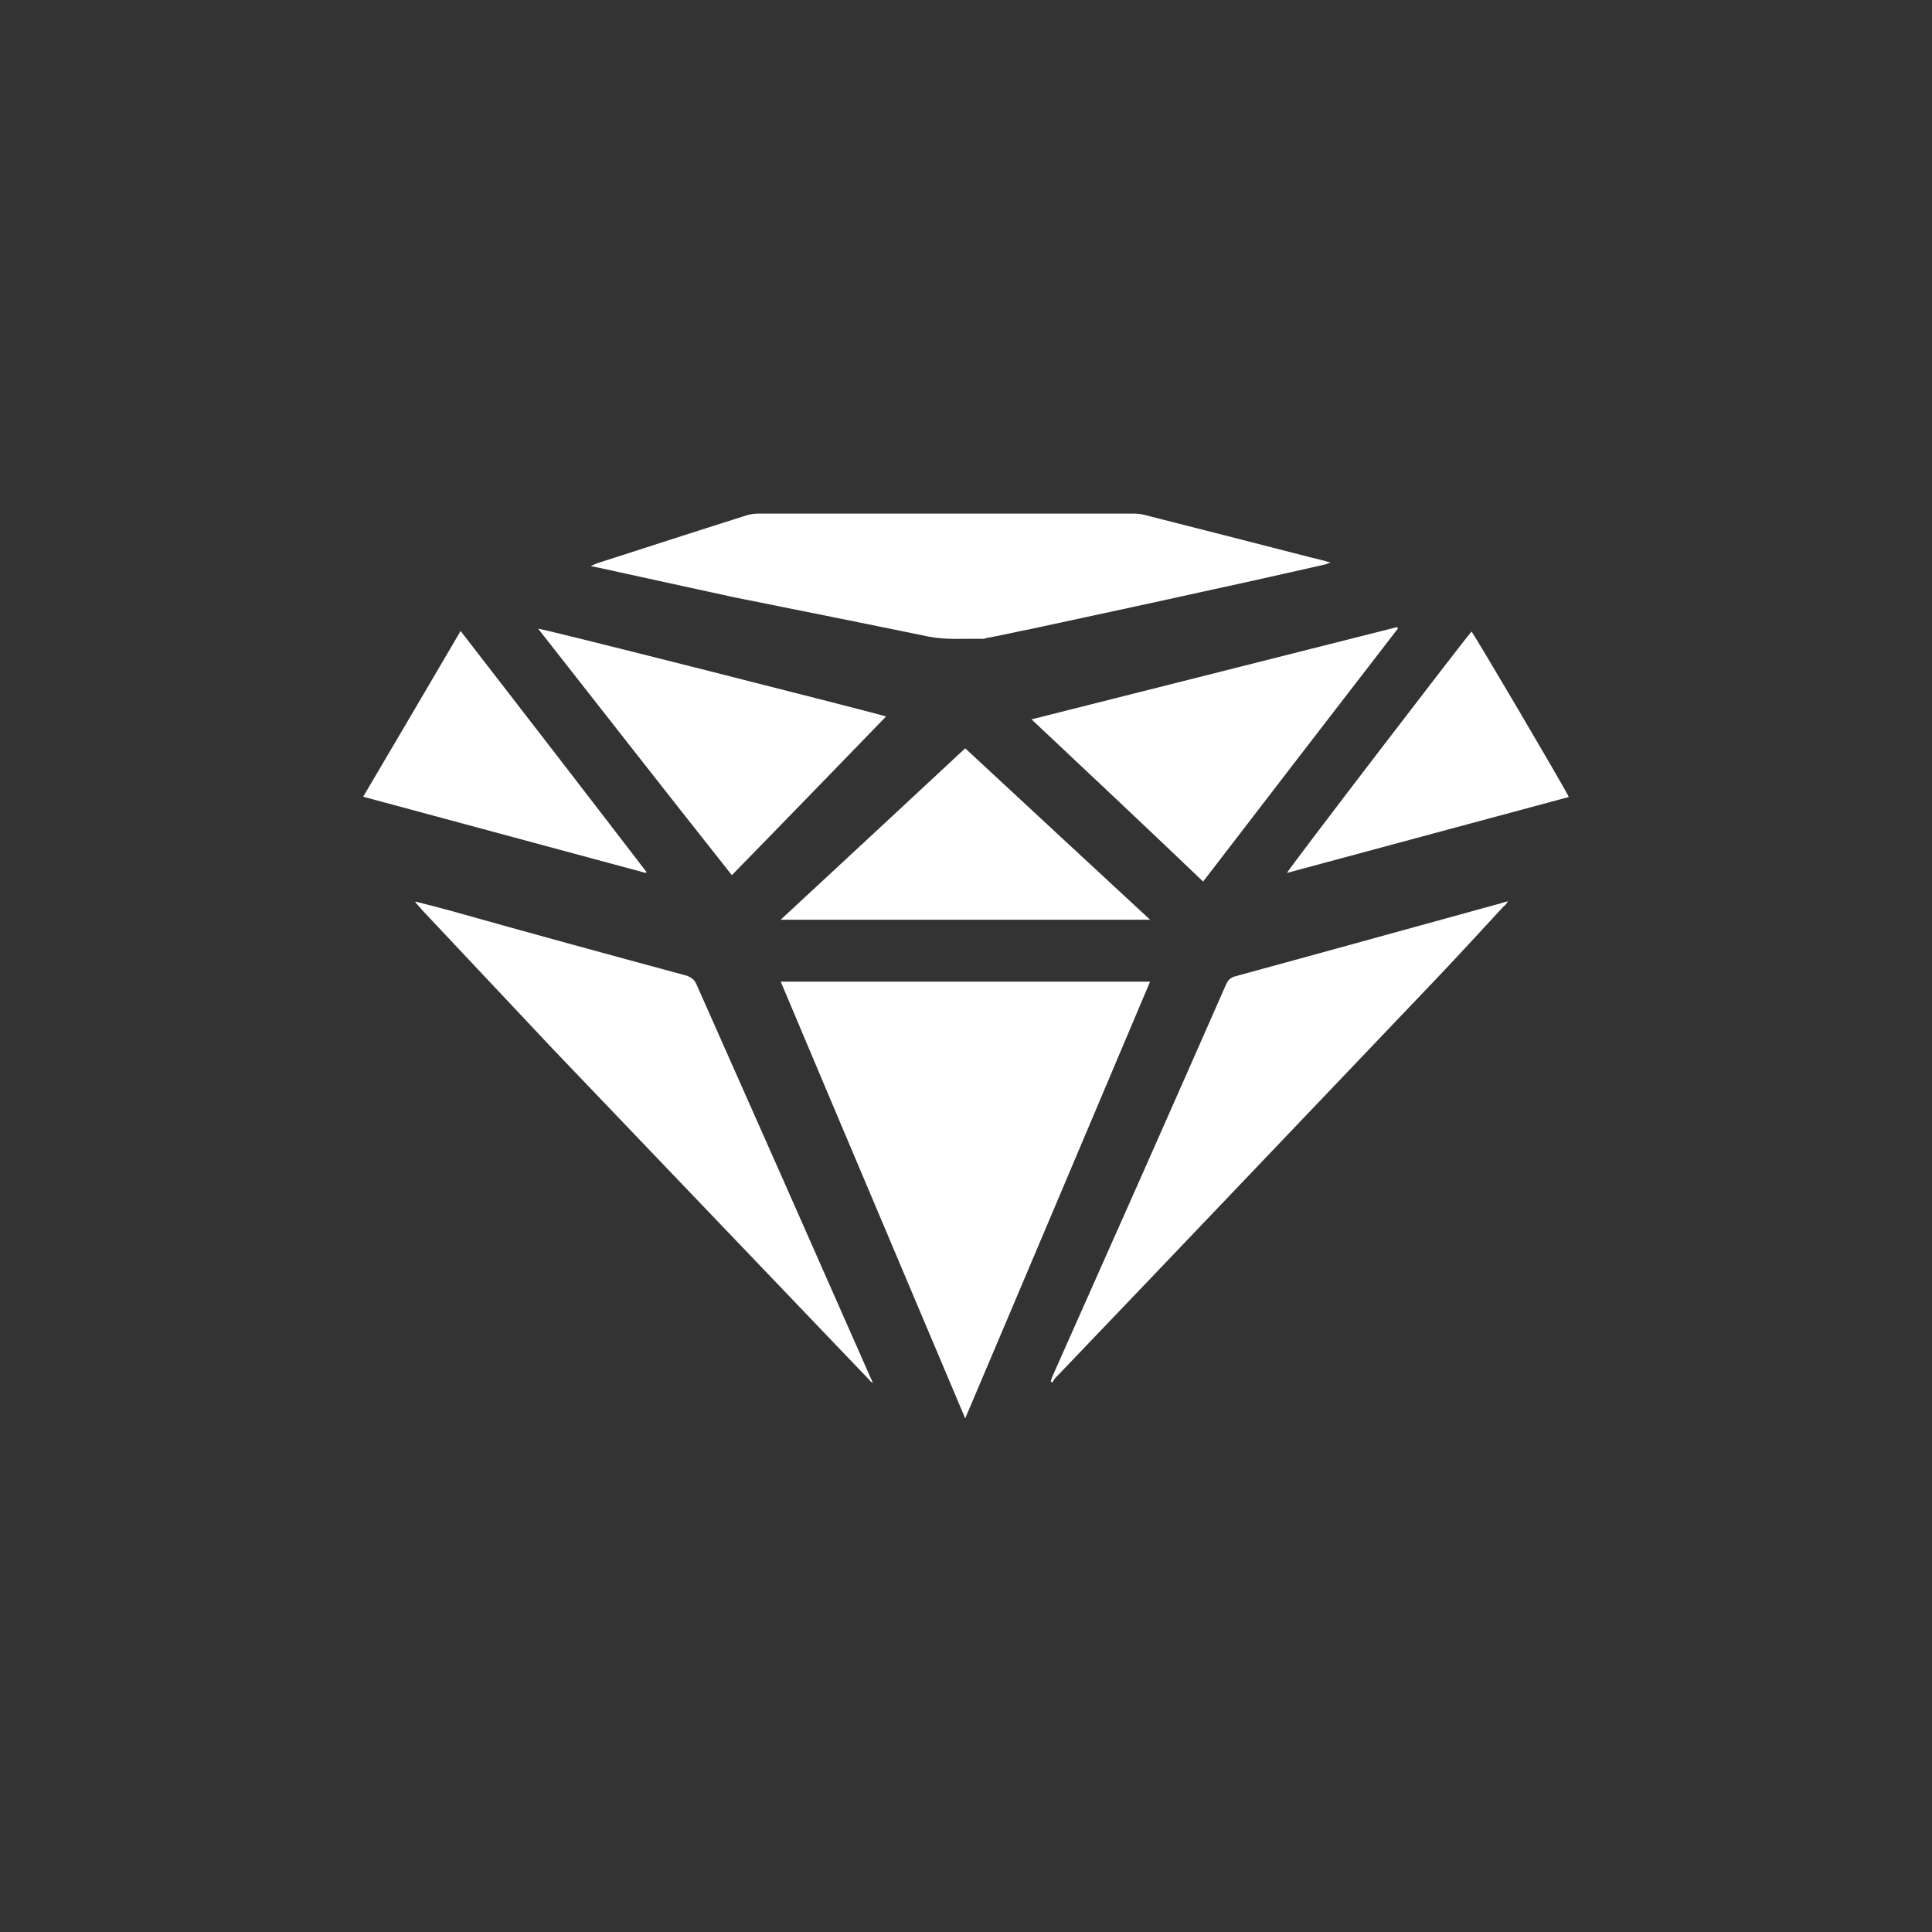
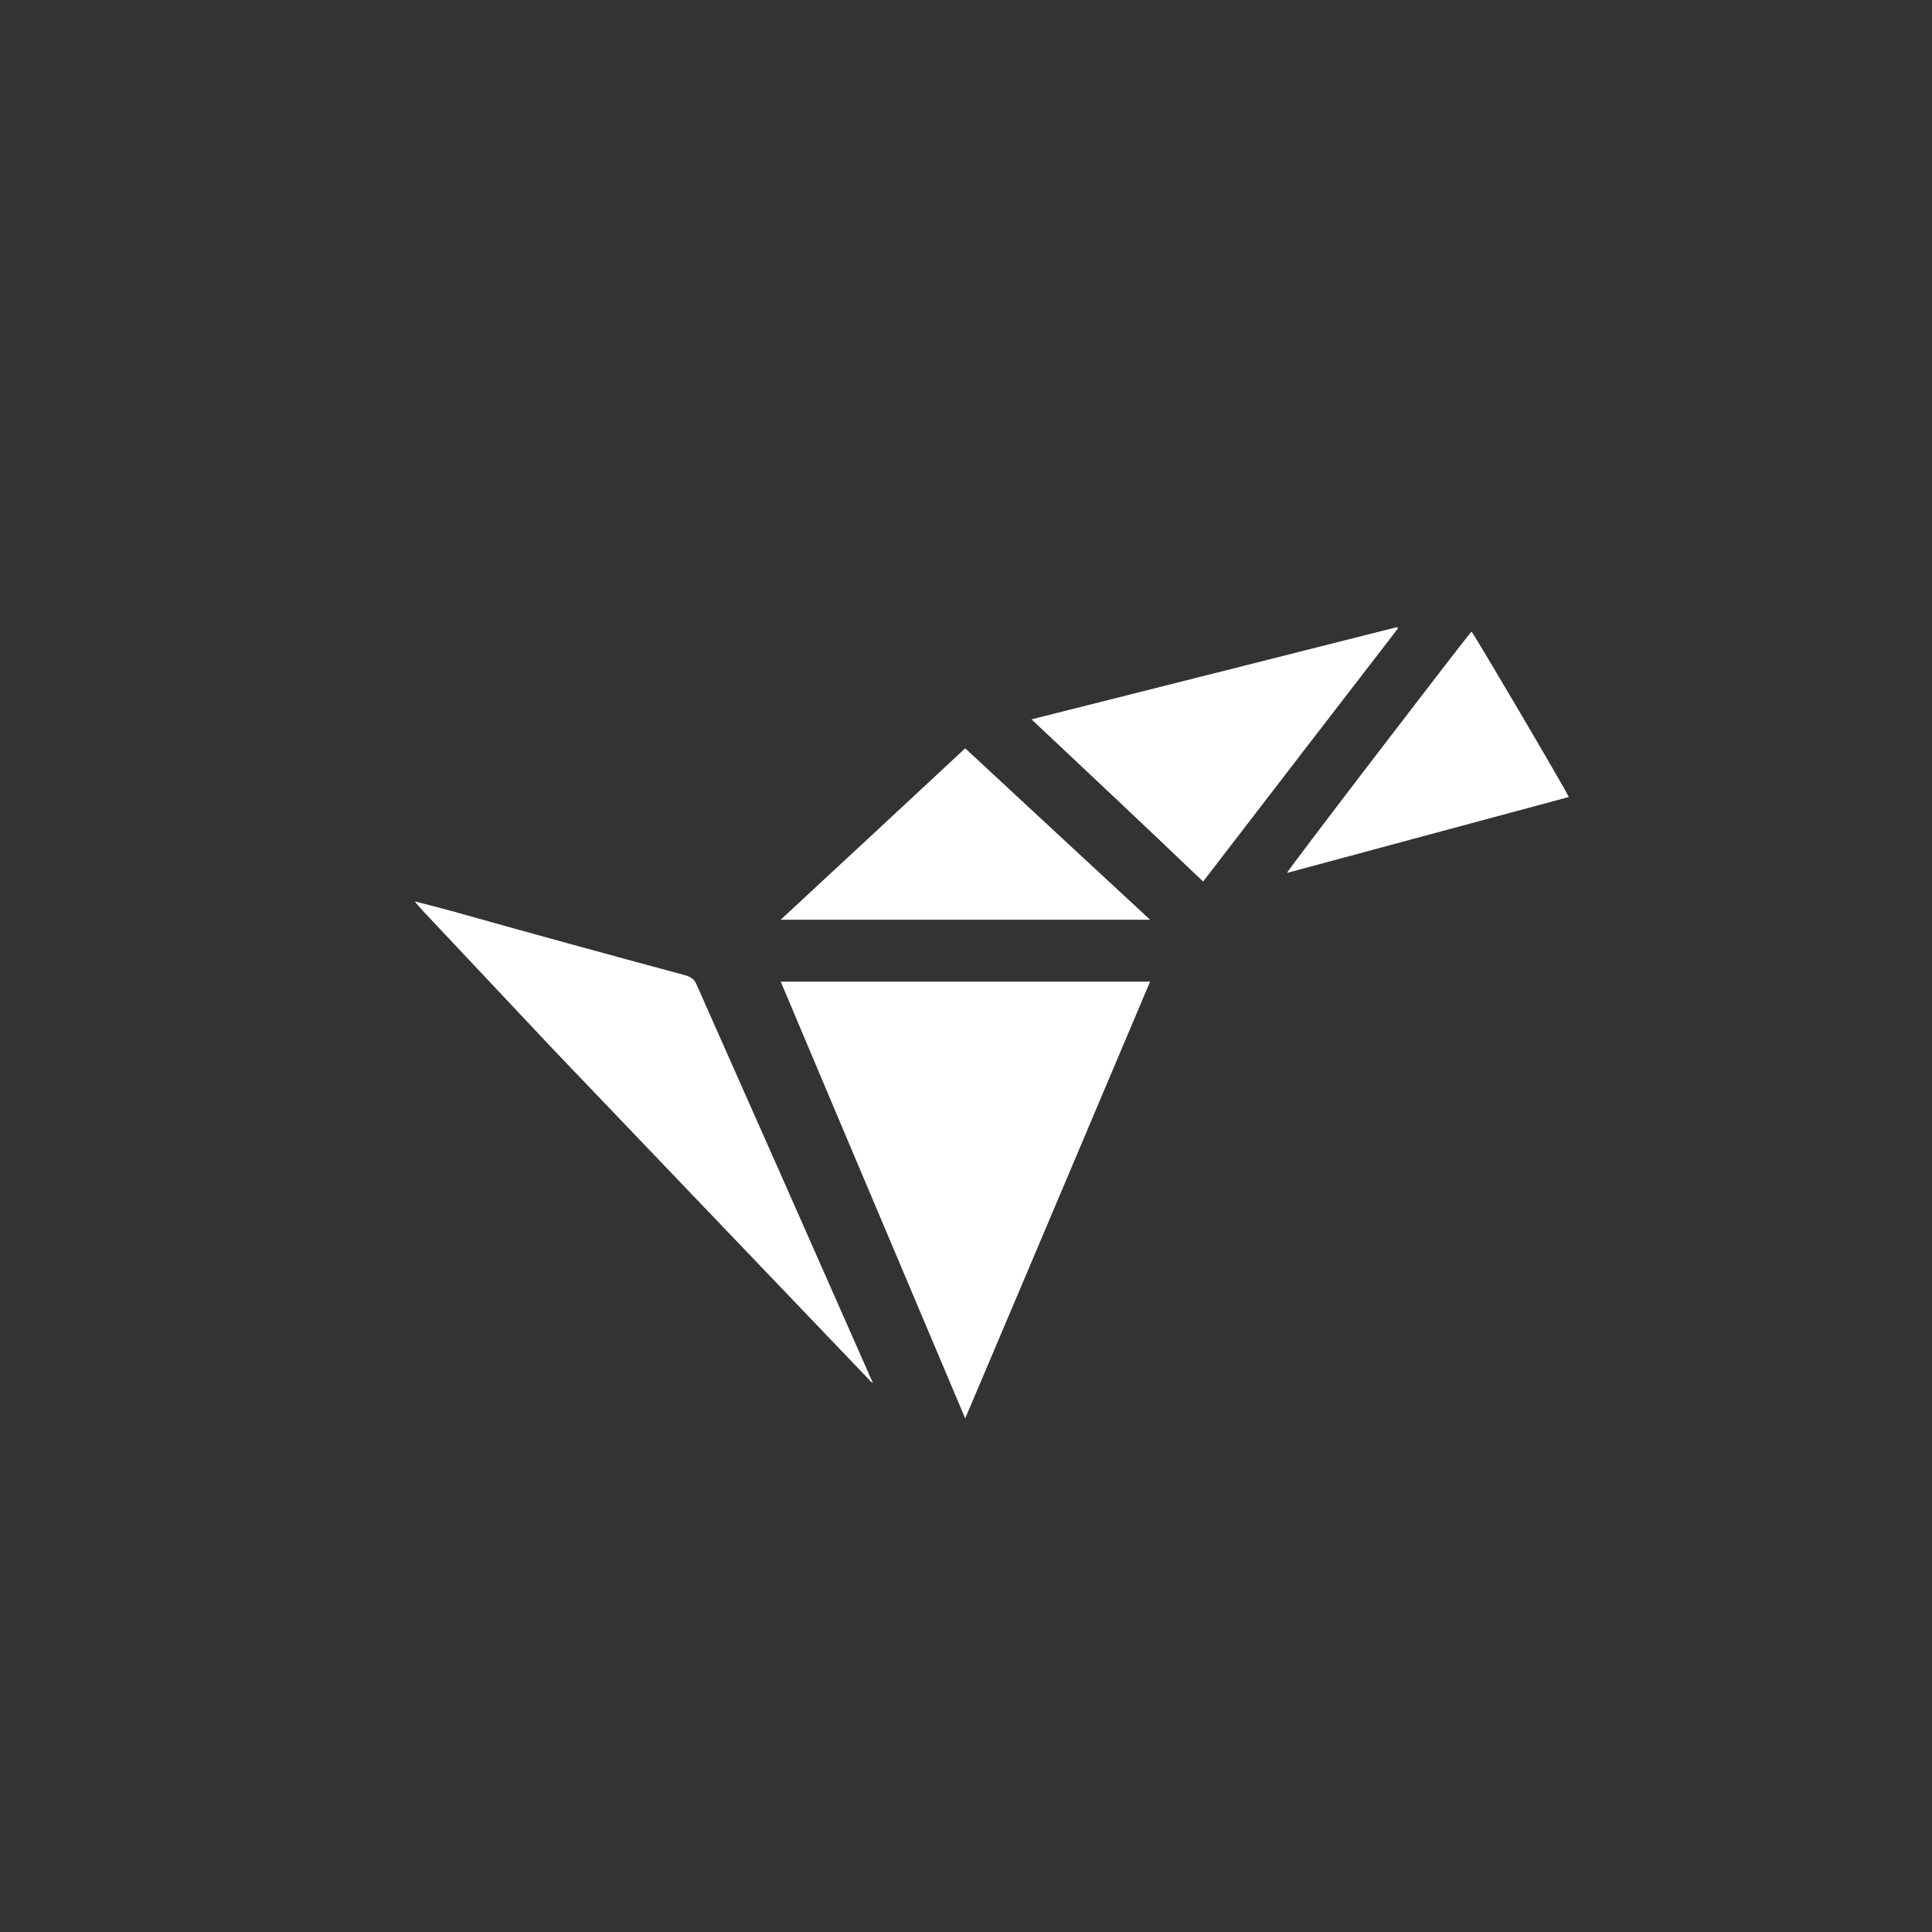
<svg xmlns="http://www.w3.org/2000/svg" version="1.1" id="Ebene_1" x="0px" y="0px" width="38.962px" height="38.962px" viewBox="0 0 38.962 38.962" enable-background="new 0 0 38.962 38.962" xml:space="preserve">
  <rect x="0" y="0" width="38.962" height="38.962" fill="#333333" stroke="none" />
  <g>
    <g>
      <path fill="#FFFFFF" d="M19.465,28.604c-1.241-2.944-2.481-5.863-3.72-8.807h7.448C21.947,22.741,20.716,25.66,19.465,28.604" />
-       <path fill="#FFFFFF" d="M11.913,11.417c0.059-0.026,0.095-0.046,0.134-0.059c0.999-0.321,2-0.647,3.008-0.965    c0.075-0.022,0.151-0.035,0.227-0.035h7.582c0.073,0,0.142,0.006,0.213,0.025c1.115,0.282,2.232,0.57,3.36,0.859    c0.129,0.032,0.257,0.059,0.396,0.105c-0.036,0.01-0.069,0.022-0.102,0.035c-0.75,0.167-1.501,0.341-2.251,0.501    c-1.214,0.269-2.439,0.532-3.656,0.794c-0.305,0.059-0.624,0.136-0.941,0.192c-0.021,0.007-0.044,0.021-0.063,0.014    c-0.362-0.007-0.727,0.026-1.093-0.045c-1.308-0.27-2.625-0.532-3.932-0.795c-0.923-0.199-1.84-0.404-2.761-0.603    C11.99,11.429,11.971,11.429,11.913,11.417" />
      <path fill="#FFFFFF" d="M8.381,18.182c0.241,0.059,0.464,0.122,0.693,0.181c1.591,0.448,3.189,0.885,4.778,1.314    c0.097,0.038,0.155,0.084,0.193,0.173c1.172,2.639,2.341,5.277,3.503,7.915c0.016,0.031,0.031,0.069,0.057,0.127    c-0.041-0.025-0.057-0.038-0.068-0.058c-2.132-2.232-4.266-4.457-6.397-6.689c-0.876-0.929-1.743-1.853-2.617-2.782    c-0.05-0.059-0.101-0.115-0.147-0.167C8.375,18.195,8.381,18.188,8.381,18.182" />
-       <path fill="#FFFFFF" d="M21.19,27.859c0.007-0.025,0.02-0.063,0.031-0.095c1.175-2.638,2.345-5.272,3.509-7.921    c0.038-0.083,0.091-0.129,0.18-0.154c1.79-0.487,3.585-0.987,5.368-1.476c0.039-0.019,0.08-0.019,0.135-0.039    c-0.038,0.053-0.055,0.084-0.089,0.104c-0.437,0.474-0.879,0.954-1.316,1.416c-2.584,2.707-5.155,5.412-7.735,8.106    c-0.022,0.025-0.029,0.058-0.051,0.078C21.209,27.873,21.197,27.866,21.19,27.859" />
      <path fill="#FFFFFF" d="M28.193,12.673c-1.308,1.693-2.615,3.394-3.93,5.105c-1.15-1.098-2.292-2.174-3.461-3.271    c2.467-0.623,4.922-1.239,7.371-1.86C28.18,12.654,28.187,12.666,28.193,12.673" />
-       <path fill="#FFFFFF" d="M17.869,14.449c-1.038,1.071-2.068,2.136-3.11,3.2c-1.311-1.654-2.606-3.315-3.907-4.971    C10.931,12.673,17.688,14.386,17.869,14.449" />
      <path fill="#FFFFFF" d="M19.465,15.091c1.244,1.154,2.475,2.297,3.729,3.457h-7.451C16.997,17.388,18.224,16.245,19.465,15.091" />
-       <path fill="#FFFFFF" d="M9.289,12.725c1.256,1.623,2.509,3.244,3.749,4.861c-0.003,0-0.003,0.006-0.013,0.019    c-1.892-0.513-3.791-1.02-5.701-1.538C7.981,14.956,8.633,13.841,9.289,12.725" />
      <path fill="#FFFFFF" d="M31.638,16.073c-1.898,0.512-3.79,1.019-5.684,1.531c0.032-0.082,3.566-4.693,3.721-4.867    C29.733,12.795,31.523,15.835,31.638,16.073" />
    </g>
  </g>
</svg>